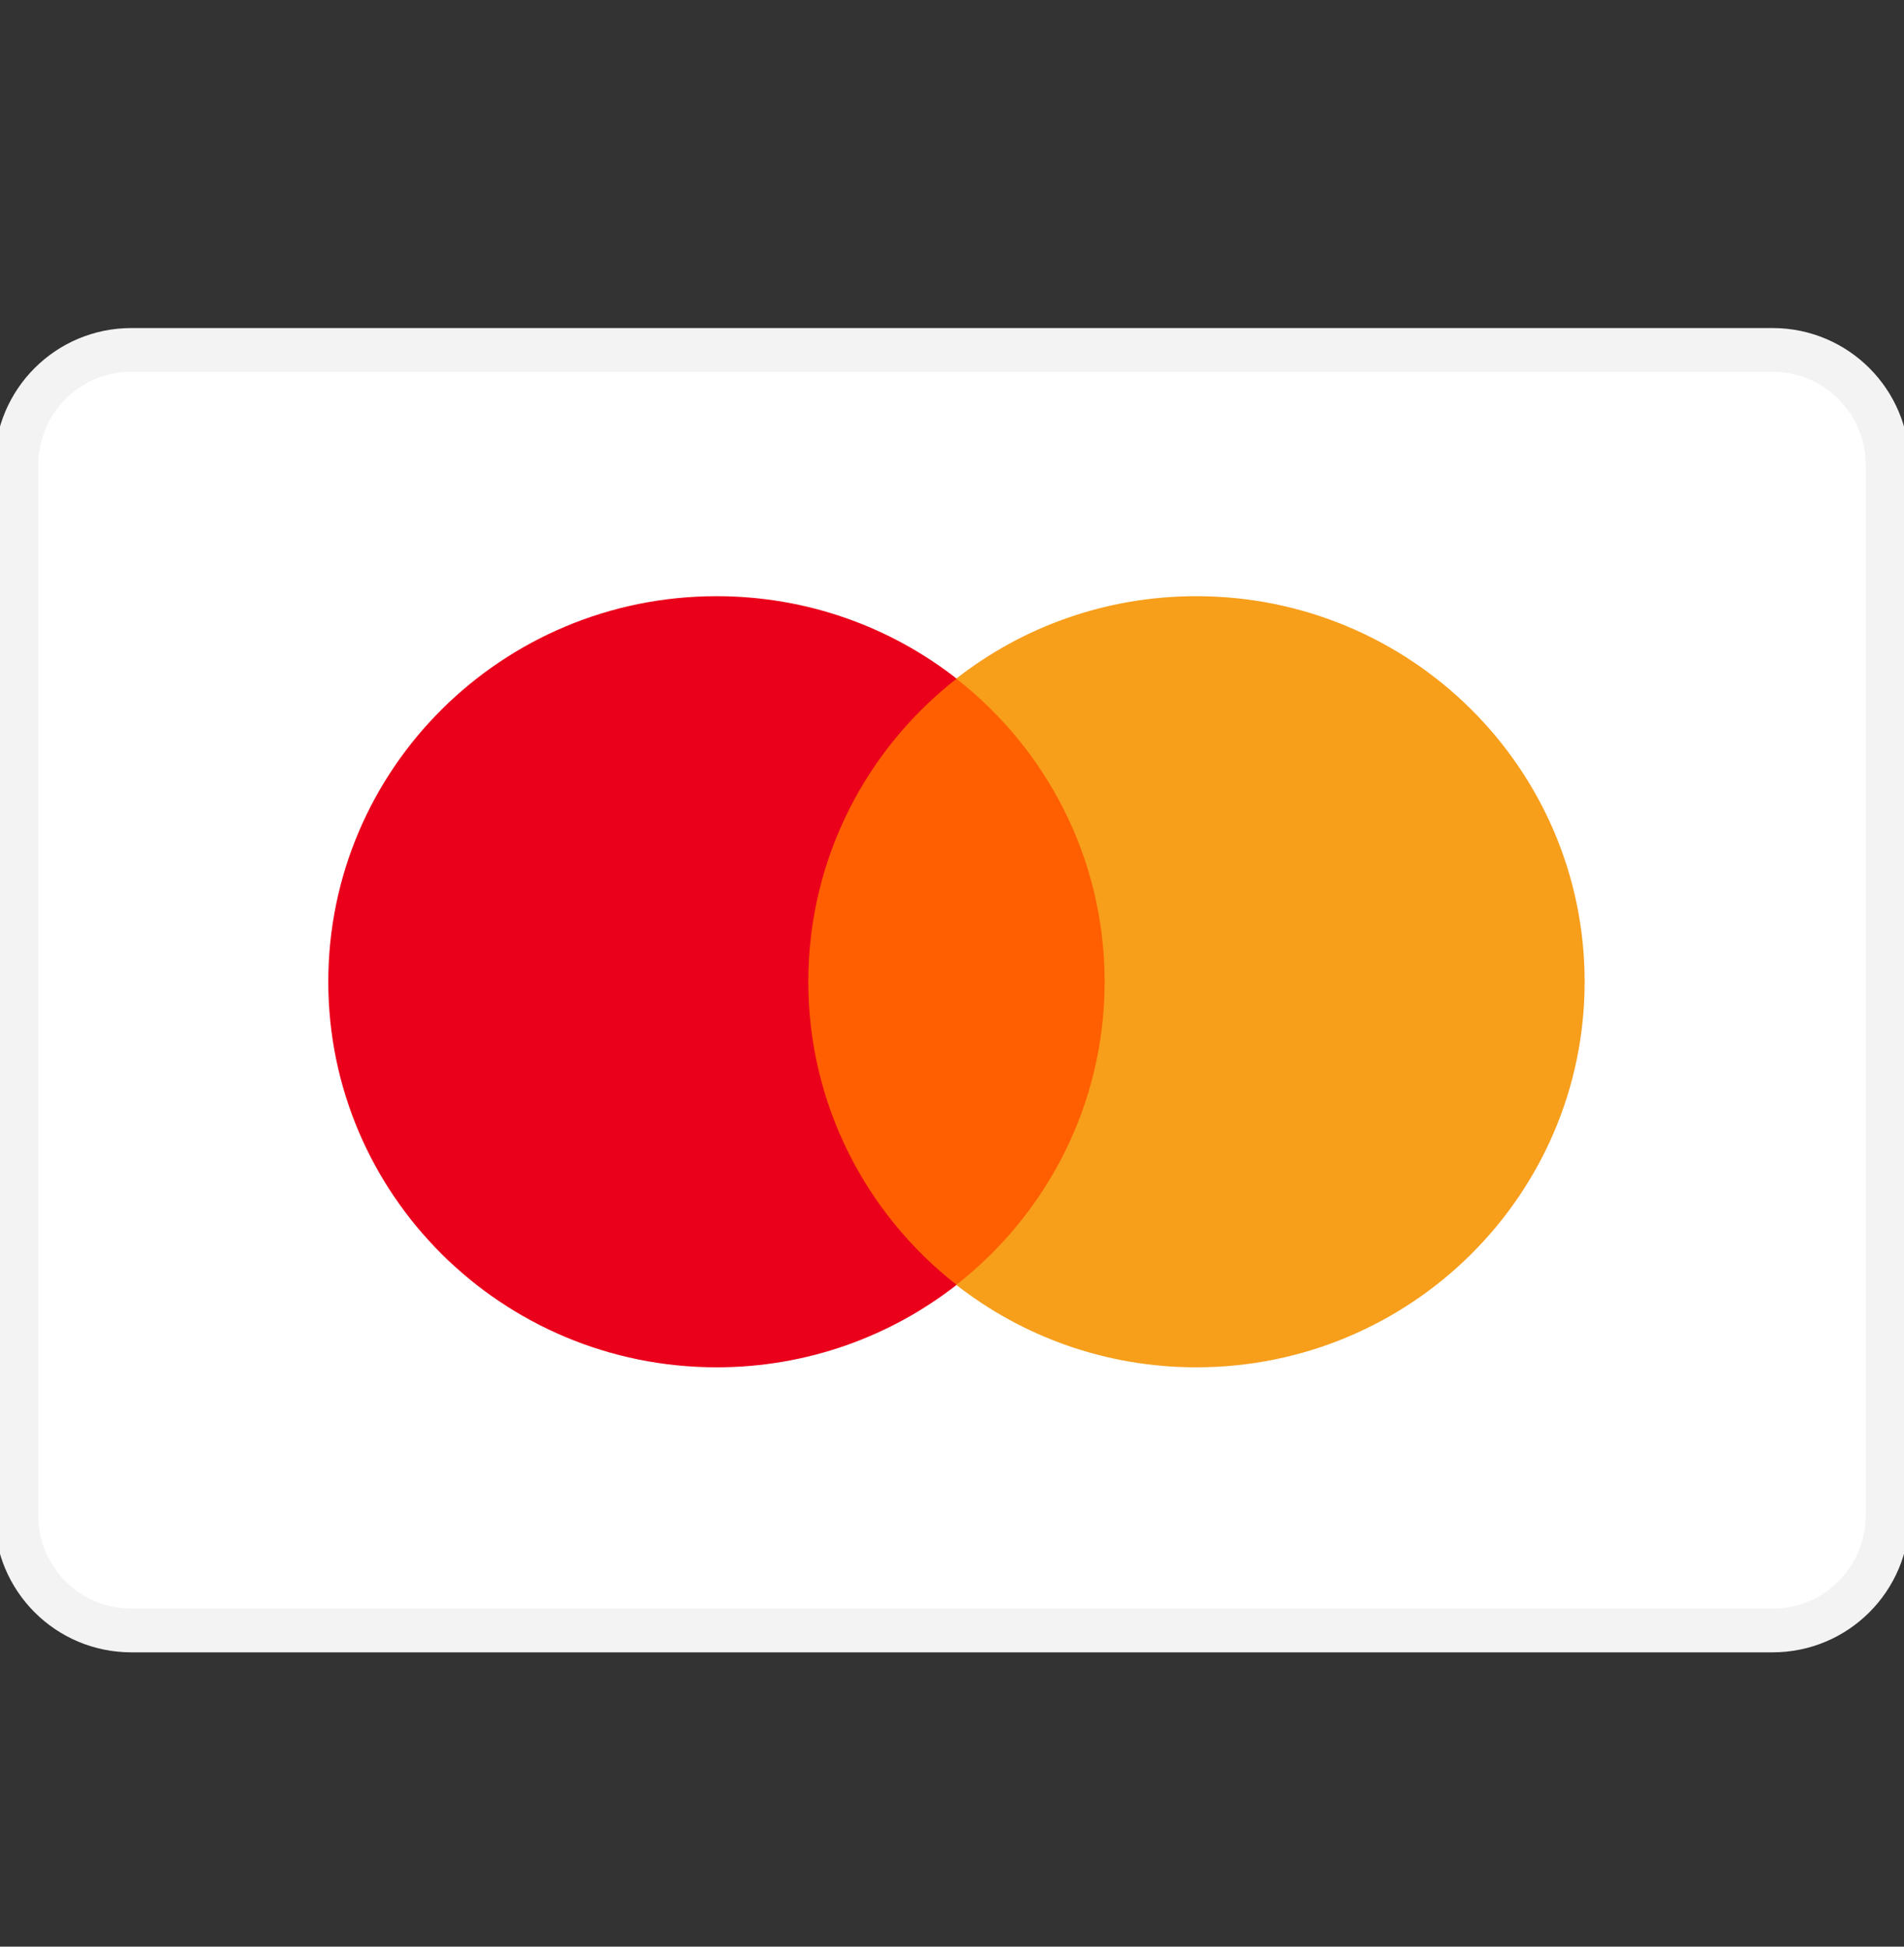
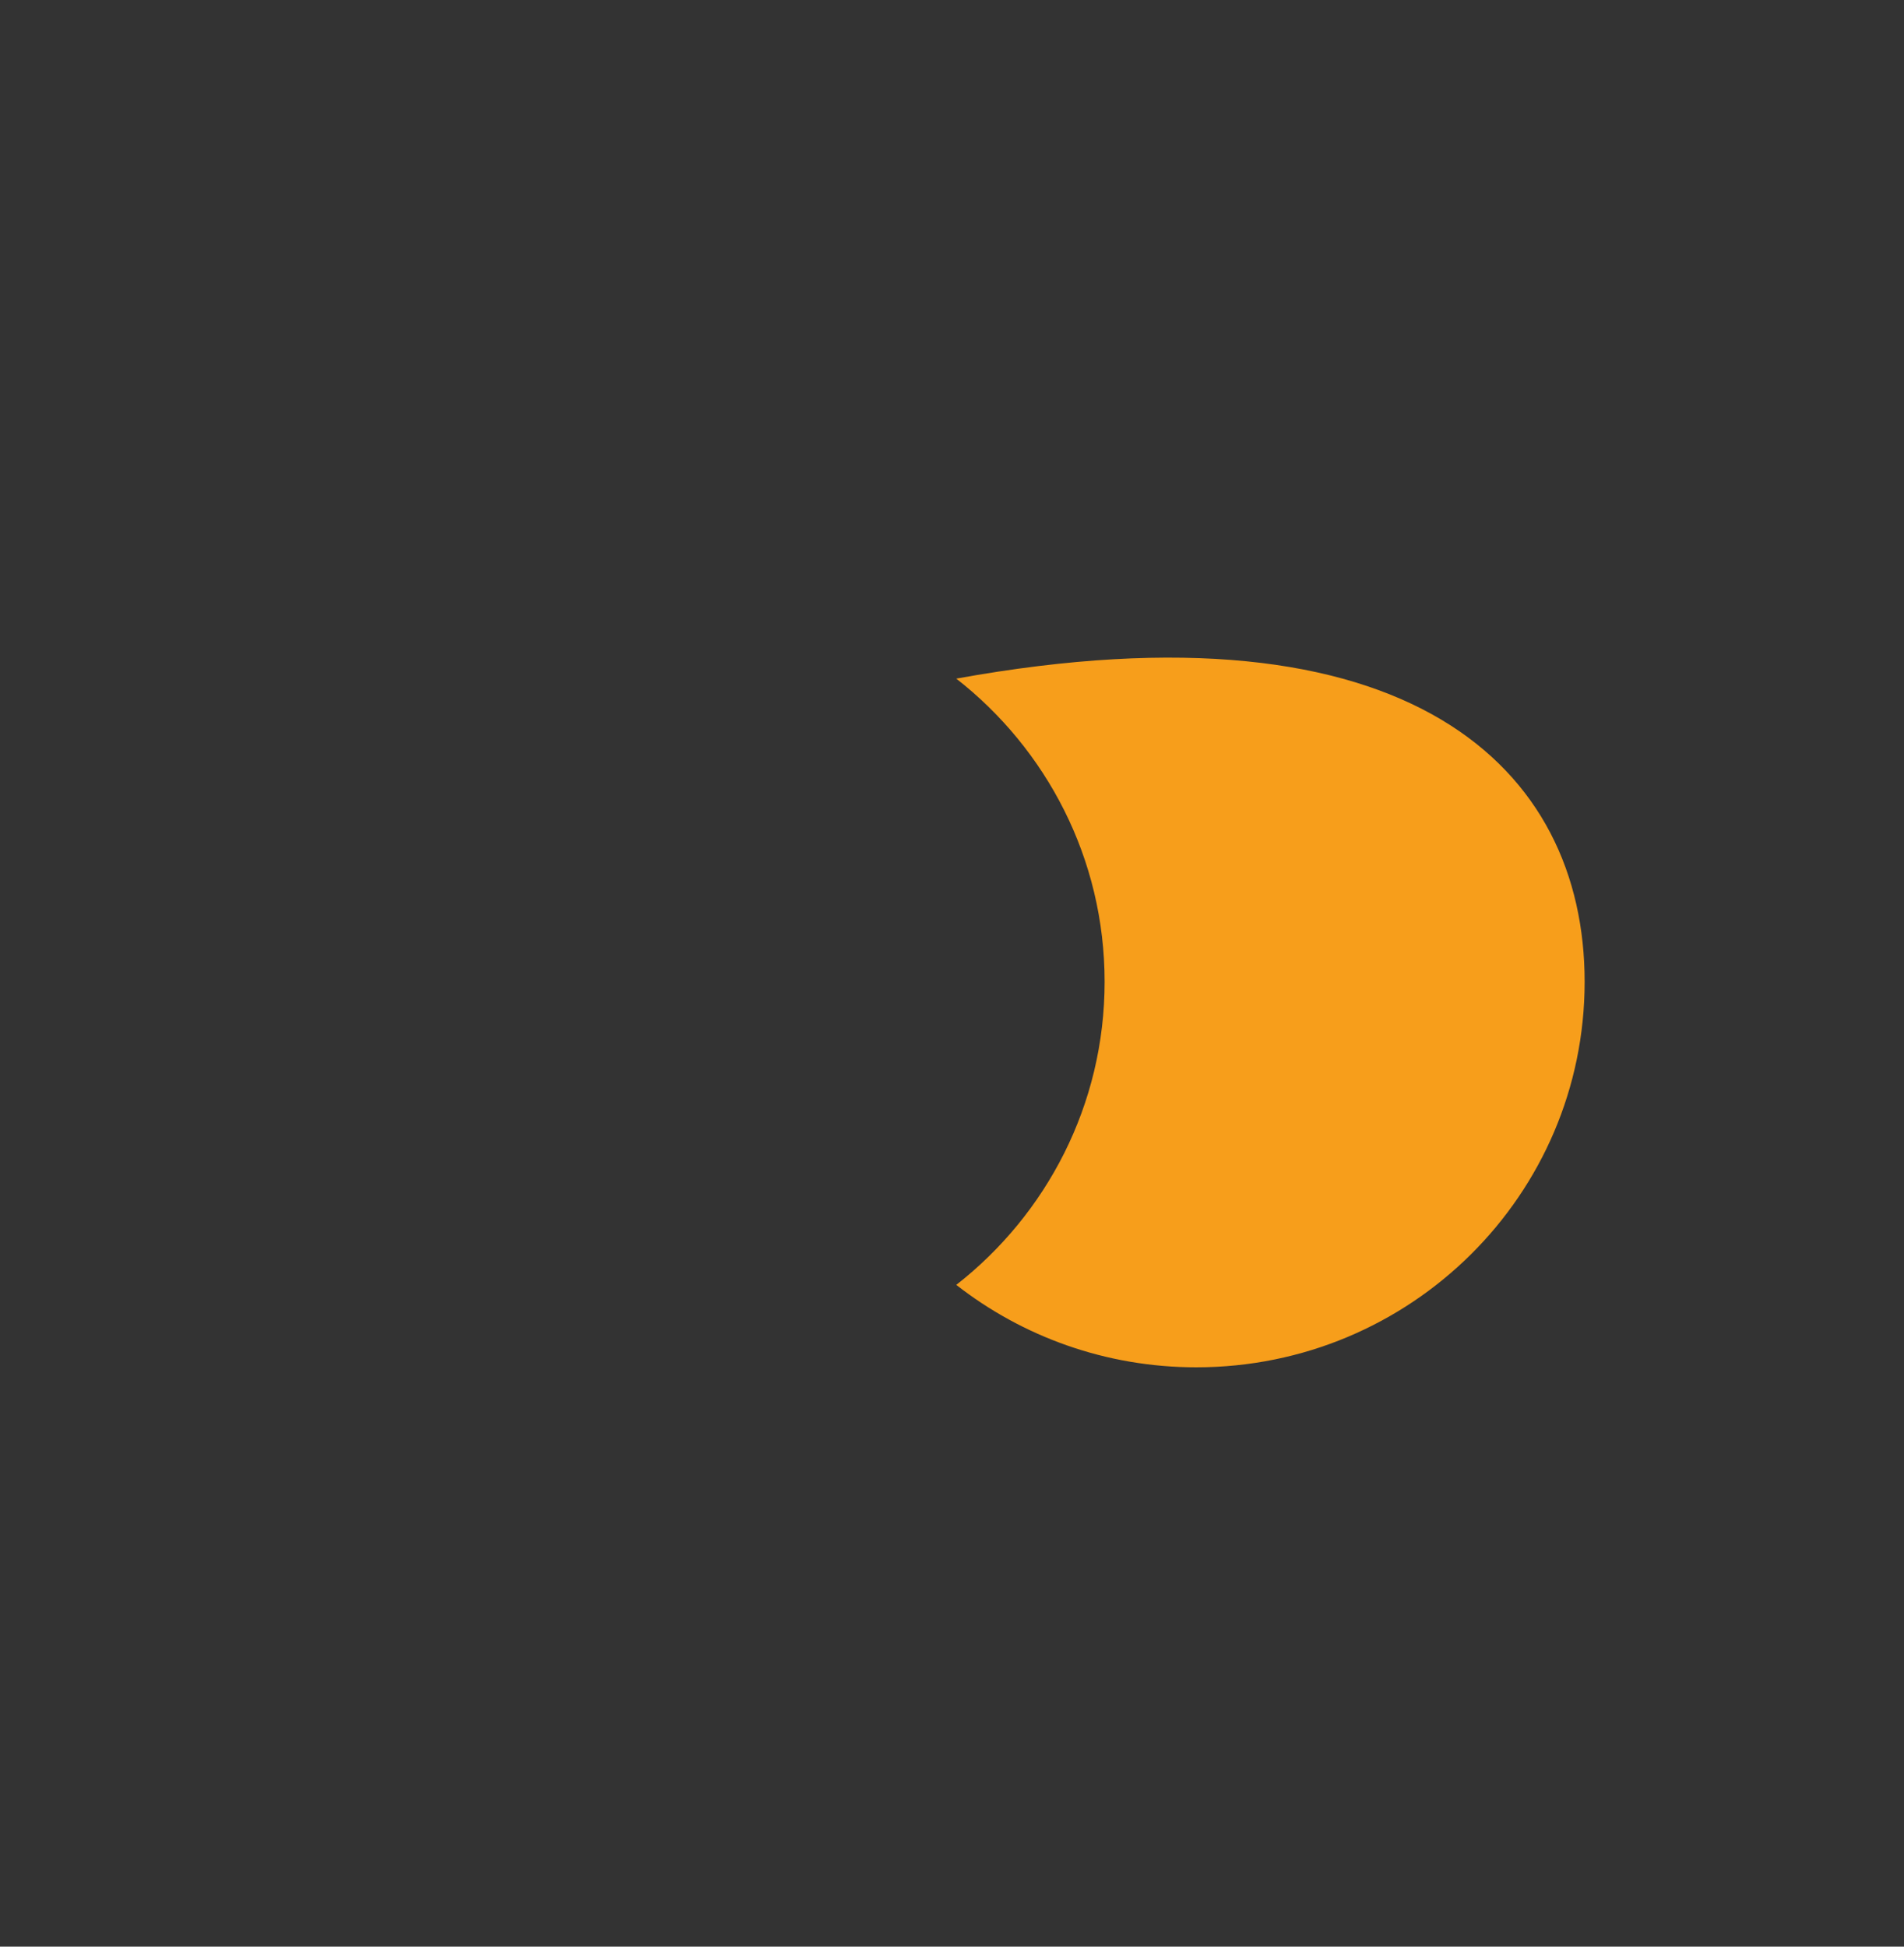
<svg xmlns="http://www.w3.org/2000/svg" width="45" height="46" viewBox="0 0 45 46" fill="none">
  <rect x="0" y="0" width="45" height="46" fill="#333333" stroke="none" />
  <g clip-path="url(#clip0_584_2792)">
-     <path d="M41.896 8.269H3.103C1.603 8.269 0.388 9.485 0.388 10.985V35.812C0.388 37.312 1.603 38.528 3.103 38.528H41.896C43.396 38.528 44.612 37.312 44.612 35.812V10.985C44.612 9.485 43.396 8.269 41.896 8.269Z" fill="white" stroke="#F3F3F3" stroke-width="1.034" />
-     <path d="M26.62 30.363H18.589V16.037H26.62V30.363Z" fill="#FF5F00" />
-     <path d="M19.104 23.199C19.104 20.293 20.474 17.704 22.609 16.036C21.048 14.816 19.078 14.088 16.937 14.088C11.868 14.088 7.759 18.167 7.759 23.199C7.759 28.231 11.868 32.31 16.937 32.31C19.078 32.31 21.048 31.581 22.609 30.362C20.474 28.693 19.104 26.105 19.104 23.199Z" fill="#EB001B" />
-     <path d="M37.452 23.199C37.452 28.231 33.343 32.31 28.274 32.31C26.132 32.31 24.162 31.581 22.601 30.362C24.736 28.693 26.107 26.105 26.107 23.199C26.107 20.293 24.736 17.704 22.601 16.036C24.162 14.816 26.132 14.088 28.274 14.088C33.343 14.088 37.452 18.167 37.452 23.199Z" fill="#F79E1B" />
+     <path d="M37.452 23.199C37.452 28.231 33.343 32.31 28.274 32.31C26.132 32.31 24.162 31.581 22.601 30.362C24.736 28.693 26.107 26.105 26.107 23.199C26.107 20.293 24.736 17.704 22.601 16.036C33.343 14.088 37.452 18.167 37.452 23.199Z" fill="#F79E1B" />
  </g>
  <defs>
    <clipPath id="clip0_584_2792">
      <rect width="45" height="45" fill="white" transform="translate(0 0.898)" />
    </clipPath>
  </defs>
</svg>